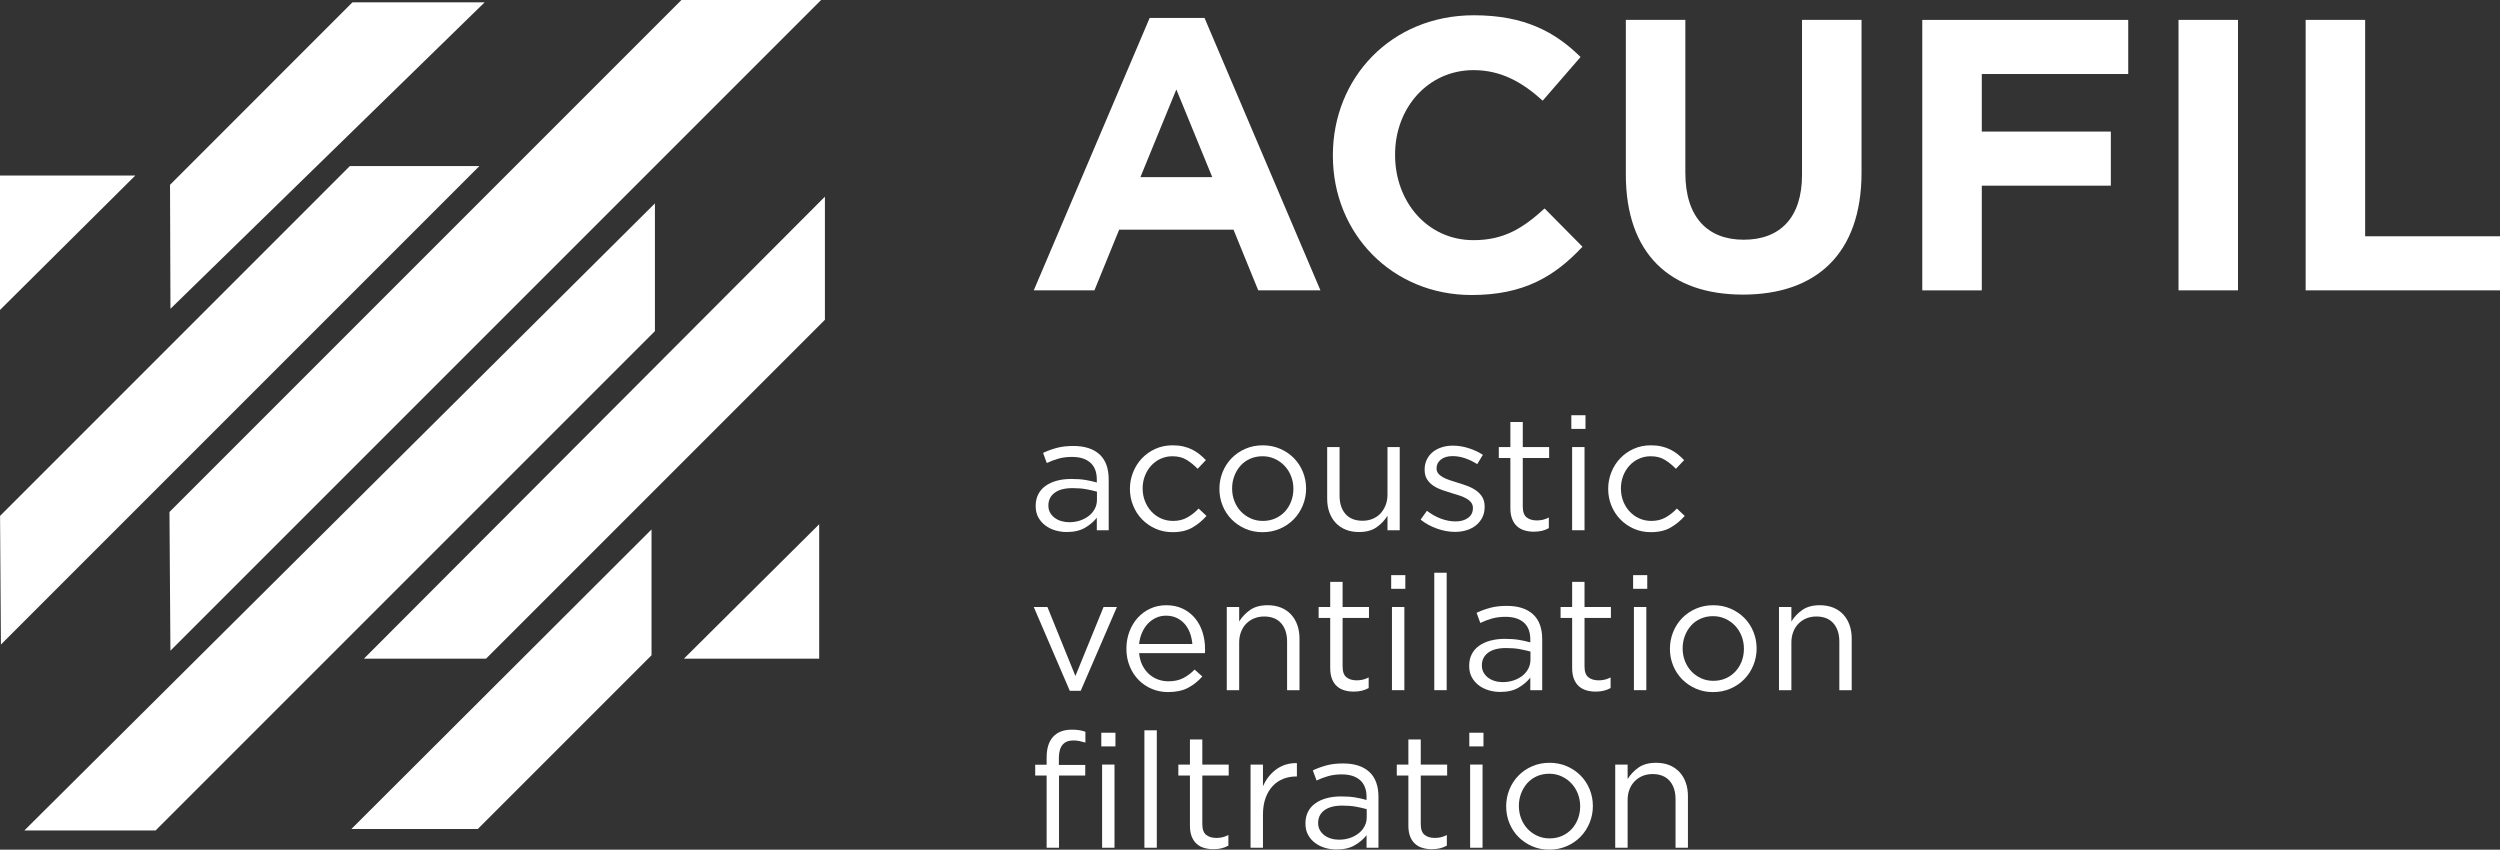
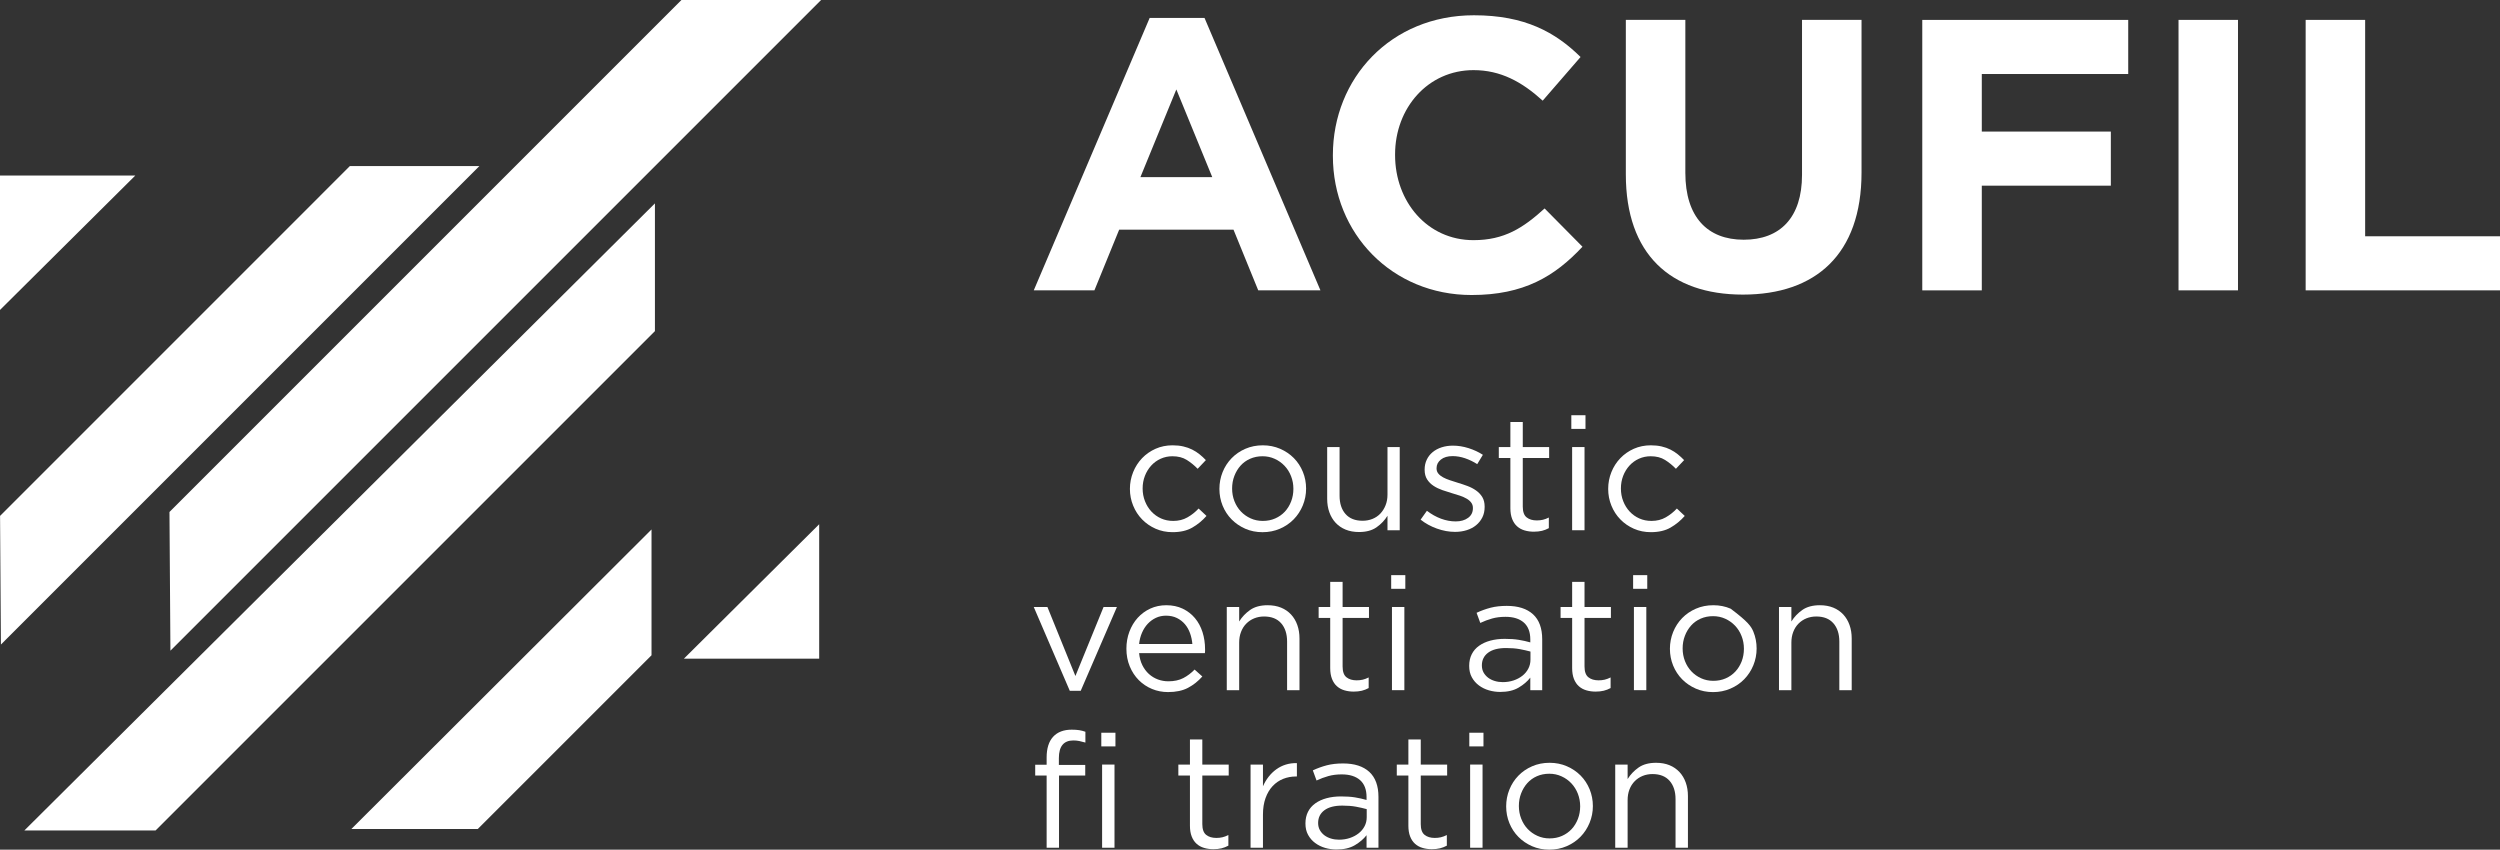
<svg xmlns="http://www.w3.org/2000/svg" version="1.1" x="0" y="0" width="243.639" height="82.805" viewBox="0, 0, 121.819, 41.402">
  <rect x="0" y="0" width="121.819" height="41.402" fill="#333333" stroke="none" />
  <g id="Livello_1">
    <path d="M61.311,14.148 L60.106,11.192 L54.534,11.192 L53.328,14.148 L50.373,14.148 L56.02,0.875 L58.694,0.875 L64.342,14.148 z M57.32,4.358 L55.569,8.632 L59.071,8.632 z" fill="#FFFFFF" />
    <path d="M71.707,14.375 C67.829,14.375 64.948,11.381 64.948,7.597 L64.948,7.559 C64.948,3.813 67.772,0.744 71.82,0.744 C74.306,0.744 75.792,1.572 77.017,2.777 L75.172,4.905 C74.155,3.982 73.119,3.417 71.801,3.417 C69.58,3.417 67.979,5.263 67.979,7.522 L67.979,7.559 C67.979,9.819 69.542,11.702 71.801,11.702 C73.307,11.702 74.23,11.099 75.265,10.157 L77.11,12.022 C75.755,13.471 74.249,14.375 71.707,14.375" fill="#FFFFFF" />
    <path d="M84.928,14.355 C81.388,14.355 79.223,12.378 79.223,8.5 L79.223,0.969 L82.123,0.969 L82.123,8.425 C82.123,10.571 83.196,11.681 84.966,11.681 C86.736,11.681 87.808,10.609 87.808,8.519 L87.808,0.969 L90.708,0.969 L90.708,8.406 C90.708,12.397 88.467,14.355 84.928,14.355" fill="#FFFFFF" />
    <path d="M96.568,3.606 L96.568,6.411 L102.856,6.411 L102.856,9.047 L96.568,9.047 L96.568,14.149 L93.668,14.149 L93.668,0.97 L103.703,0.97 L103.703,3.606 z" fill="#FFFFFF" />
    <path d="M106.154,14.148 L109.052,14.148 L109.052,0.969 L106.154,0.969 z" fill="#FFFFFF" />
    <path d="M112.349,14.148 L112.349,0.969 L115.248,0.969 L115.248,11.513 L121.819,11.513 L121.819,14.148 z" fill="#FFFFFF" />
    <path d="M53.774,29.577 L54.425,29.577 L52.661,33.661 L52.128,33.661 L50.372,29.577 L51.038,29.577 L52.402,32.94 z" fill="#FFFFFF" />
    <path d="M55.663,32.411 C55.747,32.58 55.854,32.724 55.984,32.842 C56.115,32.96 56.261,33.048 56.424,33.109 C56.585,33.168 56.755,33.198 56.933,33.198 C57.215,33.198 57.457,33.146 57.658,33.042 C57.859,32.937 58.043,32.799 58.21,32.626 L58.587,32.963 C58.383,33.193 58.15,33.378 57.889,33.516 C57.628,33.654 57.304,33.723 56.917,33.723 C56.64,33.723 56.379,33.673 56.134,33.571 C55.888,33.469 55.673,33.325 55.489,33.14 C55.305,32.955 55.158,32.731 55.05,32.47 C54.941,32.208 54.887,31.921 54.887,31.607 C54.887,31.315 54.935,31.039 55.032,30.781 C55.129,30.522 55.264,30.297 55.436,30.106 C55.609,29.916 55.813,29.765 56.051,29.655 C56.288,29.546 56.549,29.491 56.831,29.491 C57.129,29.491 57.395,29.547 57.63,29.659 C57.866,29.772 58.064,29.925 58.226,30.118 C58.389,30.312 58.511,30.539 58.595,30.8 C58.678,31.061 58.72,31.341 58.72,31.639 L58.72,31.725 C58.72,31.756 58.717,31.79 58.712,31.827 L55.506,31.827 C55.527,32.046 55.579,32.241 55.663,32.411 M58.101,31.38 C58.085,31.197 58.048,31.022 57.988,30.855 C57.928,30.688 57.845,30.541 57.739,30.416 C57.632,30.291 57.502,30.19 57.349,30.114 C57.196,30.039 57.018,30 56.815,30 C56.639,30 56.475,30.035 56.324,30.106 C56.174,30.177 56.041,30.274 55.927,30.396 C55.812,30.519 55.719,30.664 55.647,30.831 C55.574,30.998 55.527,31.182 55.506,31.38 z" fill="#FFFFFF" />
    <path d="M60.382,33.63 L59.778,33.63 L59.778,29.578 L60.382,29.578 L60.382,30.283 C60.518,30.063 60.695,29.877 60.915,29.722 C61.134,29.568 61.419,29.491 61.769,29.491 C62.015,29.491 62.233,29.531 62.424,29.609 C62.614,29.687 62.776,29.799 62.909,29.942 C63.043,30.086 63.145,30.257 63.215,30.455 C63.286,30.654 63.321,30.874 63.321,31.114 L63.321,33.63 L62.717,33.63 L62.717,31.263 C62.717,30.887 62.62,30.589 62.427,30.369 C62.235,30.15 61.957,30.04 61.596,30.04 C61.424,30.04 61.264,30.07 61.115,30.13 C60.965,30.191 60.837,30.277 60.727,30.389 C60.616,30.501 60.532,30.635 60.472,30.793 C60.411,30.949 60.382,31.122 60.382,31.31 z" fill="#FFFFFF" />
    <path d="M65.422,32.477 C65.422,32.728 65.484,32.903 65.61,33.002 C65.735,33.102 65.9,33.151 66.104,33.151 C66.208,33.151 66.306,33.141 66.398,33.12 C66.489,33.099 66.587,33.062 66.692,33.01 L66.692,33.527 C66.587,33.585 66.476,33.628 66.359,33.657 C66.241,33.685 66.109,33.7 65.963,33.7 C65.8,33.7 65.649,33.679 65.508,33.637 C65.367,33.596 65.246,33.529 65.144,33.437 C65.041,33.346 64.962,33.227 64.905,33.081 C64.847,32.934 64.818,32.759 64.818,32.556 L64.818,30.11 L64.254,30.11 L64.254,29.577 L64.818,29.577 L64.818,28.354 L65.422,28.354 L65.422,29.577 L66.707,29.577 L66.707,30.11 L65.422,30.11 z" fill="#FFFFFF" />
    <path d="M67.789,28.691 L68.478,28.691 L68.478,28.025 L67.789,28.025 z M67.827,33.63 L68.431,33.63 L68.431,29.577 L67.827,29.577 z" fill="#FFFFFF" />
-     <path d="M69.889,33.63 L70.493,33.63 L70.493,27.908 L69.889,27.908 z" fill="#FFFFFF" />
    <path d="M72.707,30.138 C72.511,30.193 72.318,30.265 72.131,30.354 L71.95,29.86 C72.175,29.755 72.402,29.673 72.632,29.613 C72.862,29.553 73.125,29.523 73.424,29.523 C73.978,29.523 74.403,29.66 74.702,29.934 C75,30.208 75.148,30.615 75.148,31.153 L75.148,33.63 L74.568,33.63 L74.568,33.019 C74.427,33.202 74.238,33.364 73.999,33.505 C73.762,33.646 73.463,33.716 73.102,33.716 C72.915,33.716 72.73,33.69 72.55,33.638 C72.369,33.586 72.207,33.506 72.064,33.399 C71.92,33.292 71.805,33.16 71.719,33.003 C71.632,32.846 71.59,32.661 71.59,32.447 C71.59,32.232 71.631,32.043 71.715,31.878 C71.798,31.713 71.917,31.577 72.072,31.467 C72.226,31.357 72.409,31.273 72.621,31.216 C72.832,31.159 73.066,31.13 73.322,31.13 C73.583,31.13 73.811,31.145 74.004,31.177 C74.198,31.208 74.385,31.25 74.568,31.302 L74.568,31.161 C74.568,30.795 74.462,30.52 74.251,30.334 C74.039,30.149 73.743,30.056 73.361,30.056 C73.121,30.056 72.903,30.083 72.707,30.138 M72.513,31.804 C72.31,31.955 72.208,32.162 72.208,32.423 C72.208,32.554 72.236,32.669 72.29,32.768 C72.346,32.867 72.42,32.952 72.513,33.023 C72.607,33.093 72.715,33.147 72.838,33.183 C72.96,33.22 73.089,33.238 73.225,33.238 C73.412,33.238 73.588,33.211 73.752,33.156 C73.916,33.101 74.059,33.025 74.182,32.928 C74.304,32.832 74.4,32.717 74.47,32.583 C74.54,32.45 74.576,32.303 74.576,32.141 L74.576,31.749 C74.425,31.707 74.252,31.668 74.057,31.631 C73.861,31.595 73.638,31.577 73.389,31.577 C73.008,31.577 72.717,31.652 72.513,31.804" fill="#FFFFFF" />
    <path d="M77.21,32.477 C77.21,32.728 77.273,32.903 77.399,33.002 C77.524,33.102 77.689,33.151 77.893,33.151 C77.997,33.151 78.095,33.141 78.187,33.12 C78.278,33.099 78.376,33.062 78.481,33.01 L78.481,33.527 C78.376,33.585 78.264,33.628 78.147,33.657 C78.03,33.685 77.897,33.7 77.751,33.7 C77.589,33.7 77.438,33.679 77.296,33.637 C77.156,33.596 77.034,33.529 76.932,33.437 C76.83,33.346 76.751,33.227 76.693,33.081 C76.636,32.934 76.607,32.759 76.607,32.556 L76.607,30.11 L76.043,30.11 L76.043,29.577 L76.607,29.577 L76.607,28.354 L77.21,28.354 L77.21,29.577 L78.496,29.577 L78.496,30.11 L77.21,30.11 z" fill="#FFFFFF" />
    <path d="M79.578,28.691 L80.267,28.691 L80.267,28.025 L79.578,28.025 z M79.617,33.63 L80.221,33.63 L80.221,29.577 L79.617,29.577 z" fill="#FFFFFF" />
-     <path d="M85.436,32.419 C85.329,32.678 85.181,32.904 84.993,33.097 C84.805,33.29 84.581,33.443 84.319,33.555 C84.058,33.668 83.775,33.724 83.472,33.724 C83.169,33.724 82.89,33.668 82.633,33.555 C82.378,33.443 82.155,33.292 81.967,33.101 C81.779,32.91 81.633,32.687 81.528,32.431 C81.424,32.175 81.371,31.903 81.371,31.615 C81.371,31.328 81.424,31.055 81.528,30.796 C81.633,30.537 81.779,30.312 81.967,30.118 C82.155,29.925 82.378,29.772 82.637,29.66 C82.896,29.547 83.18,29.491 83.488,29.491 C83.79,29.491 84.072,29.547 84.331,29.66 C84.589,29.772 84.812,29.923 85.001,30.114 C85.189,30.305 85.335,30.529 85.439,30.784 C85.544,31.041 85.596,31.313 85.596,31.6 C85.596,31.887 85.542,32.16 85.436,32.419 M84.863,30.994 C84.788,30.801 84.682,30.633 84.546,30.489 C84.41,30.346 84.251,30.233 84.068,30.15 C83.885,30.066 83.686,30.024 83.472,30.024 C83.253,30.024 83.052,30.065 82.869,30.145 C82.686,30.226 82.53,30.338 82.402,30.482 C82.274,30.625 82.173,30.792 82.101,30.982 C82.027,31.172 81.991,31.377 81.991,31.596 C81.991,31.815 82.029,32.021 82.104,32.214 C82.18,32.407 82.285,32.574 82.418,32.714 C82.551,32.855 82.709,32.967 82.892,33.05 C83.075,33.134 83.274,33.175 83.488,33.175 C83.707,33.175 83.909,33.135 84.091,33.054 C84.274,32.973 84.431,32.862 84.561,32.722 C84.692,32.581 84.794,32.415 84.868,32.225 C84.94,32.035 84.977,31.83 84.977,31.612 C84.977,31.393 84.939,31.187 84.863,30.994" fill="#FFFFFF" />
+     <path d="M85.436,32.419 C85.329,32.678 85.181,32.904 84.993,33.097 C84.805,33.29 84.581,33.443 84.319,33.555 C84.058,33.668 83.775,33.724 83.472,33.724 C83.169,33.724 82.89,33.668 82.633,33.555 C82.378,33.443 82.155,33.292 81.967,33.101 C81.779,32.91 81.633,32.687 81.528,32.431 C81.424,32.175 81.371,31.903 81.371,31.615 C81.371,31.328 81.424,31.055 81.528,30.796 C81.633,30.537 81.779,30.312 81.967,30.118 C82.155,29.925 82.378,29.772 82.637,29.66 C82.896,29.547 83.18,29.491 83.488,29.491 C83.79,29.491 84.072,29.547 84.331,29.66 C85.189,30.305 85.335,30.529 85.439,30.784 C85.544,31.041 85.596,31.313 85.596,31.6 C85.596,31.887 85.542,32.16 85.436,32.419 M84.863,30.994 C84.788,30.801 84.682,30.633 84.546,30.489 C84.41,30.346 84.251,30.233 84.068,30.15 C83.885,30.066 83.686,30.024 83.472,30.024 C83.253,30.024 83.052,30.065 82.869,30.145 C82.686,30.226 82.53,30.338 82.402,30.482 C82.274,30.625 82.173,30.792 82.101,30.982 C82.027,31.172 81.991,31.377 81.991,31.596 C81.991,31.815 82.029,32.021 82.104,32.214 C82.18,32.407 82.285,32.574 82.418,32.714 C82.551,32.855 82.709,32.967 82.892,33.05 C83.075,33.134 83.274,33.175 83.488,33.175 C83.707,33.175 83.909,33.135 84.091,33.054 C84.274,32.973 84.431,32.862 84.561,32.722 C84.692,32.581 84.794,32.415 84.868,32.225 C84.94,32.035 84.977,31.83 84.977,31.612 C84.977,31.393 84.939,31.187 84.863,30.994" fill="#FFFFFF" />
    <path d="M87.29,33.63 L86.686,33.63 L86.686,29.578 L87.29,29.578 L87.29,30.283 C87.426,30.063 87.603,29.877 87.823,29.722 C88.042,29.568 88.327,29.491 88.677,29.491 C88.923,29.491 89.141,29.531 89.332,29.609 C89.522,29.687 89.684,29.799 89.818,29.942 C89.951,30.086 90.053,30.257 90.123,30.455 C90.194,30.654 90.229,30.874 90.229,31.114 L90.229,33.63 L89.626,33.63 L89.626,31.263 C89.626,30.887 89.529,30.589 89.335,30.369 C89.143,30.15 88.865,30.04 88.504,30.04 C88.332,30.04 88.172,30.07 88.023,30.13 C87.874,30.191 87.745,30.277 87.635,30.389 C87.525,30.501 87.44,30.635 87.38,30.793 C87.32,30.949 87.29,31.122 87.29,31.31 z" fill="#FFFFFF" />
-     <path d="M51.583,22.346 C51.387,22.401 51.195,22.473 51.007,22.562 L50.827,22.068 C51.051,21.963 51.278,21.881 51.509,21.821 C51.738,21.761 52.002,21.731 52.3,21.731 C52.854,21.731 53.28,21.868 53.578,22.142 C53.876,22.416 54.024,22.823 54.024,23.361 L54.024,25.838 L53.445,25.838 L53.445,25.227 C53.303,25.409 53.114,25.572 52.876,25.713 C52.639,25.854 52.339,25.924 51.979,25.924 C51.791,25.924 51.606,25.898 51.427,25.846 C51.246,25.794 51.084,25.714 50.94,25.607 C50.796,25.5 50.682,25.368 50.595,25.211 C50.509,25.054 50.466,24.869 50.466,24.655 C50.466,24.44 50.508,24.251 50.592,24.086 C50.675,23.921 50.794,23.785 50.948,23.675 C51.102,23.565 51.285,23.481 51.497,23.424 C51.708,23.367 51.942,23.338 52.198,23.338 C52.459,23.338 52.687,23.353 52.88,23.385 C53.074,23.416 53.262,23.458 53.445,23.51 L53.445,23.369 C53.445,23.003 53.339,22.728 53.127,22.542 C52.916,22.357 52.619,22.264 52.237,22.264 C51.997,22.264 51.779,22.291 51.583,22.346 M51.39,24.012 C51.187,24.163 51.085,24.37 51.085,24.631 C51.085,24.762 51.112,24.877 51.167,24.976 C51.222,25.075 51.296,25.16 51.39,25.231 C51.483,25.301 51.592,25.355 51.714,25.391 C51.837,25.428 51.965,25.446 52.101,25.446 C52.289,25.446 52.464,25.419 52.628,25.364 C52.792,25.309 52.936,25.233 53.058,25.136 C53.18,25.04 53.277,24.925 53.347,24.791 C53.417,24.658 53.452,24.511 53.452,24.349 L53.452,23.957 C53.302,23.915 53.128,23.876 52.933,23.839 C52.737,23.803 52.515,23.785 52.265,23.785 C51.885,23.785 51.593,23.86 51.39,24.012" fill="#FFFFFF" />
    <path d="M58.096,25.709 C57.838,25.858 57.517,25.931 57.136,25.931 C56.838,25.931 56.562,25.875 56.309,25.763 C56.056,25.651 55.836,25.499 55.651,25.308 C55.466,25.118 55.32,24.895 55.216,24.638 C55.111,24.382 55.058,24.111 55.058,23.823 C55.058,23.536 55.111,23.263 55.216,23.004 C55.32,22.745 55.466,22.52 55.651,22.326 C55.836,22.133 56.056,21.98 56.309,21.867 C56.562,21.755 56.838,21.699 57.136,21.699 C57.33,21.699 57.505,21.717 57.661,21.754 C57.818,21.79 57.962,21.841 58.093,21.907 C58.223,21.972 58.343,22.049 58.453,22.138 C58.563,22.227 58.665,22.321 58.759,22.42 L58.359,22.843 C58.197,22.676 58.02,22.532 57.83,22.412 C57.639,22.292 57.405,22.232 57.128,22.232 C56.925,22.232 56.734,22.273 56.556,22.353 C56.378,22.434 56.224,22.546 56.094,22.689 C55.963,22.833 55.861,22.999 55.788,23.19 C55.714,23.38 55.678,23.585 55.678,23.803 C55.678,24.022 55.716,24.229 55.792,24.422 C55.867,24.614 55.972,24.782 56.105,24.926 C56.239,25.069 56.395,25.181 56.575,25.262 C56.756,25.343 56.953,25.383 57.167,25.383 C57.429,25.383 57.66,25.326 57.861,25.21 C58.063,25.096 58.244,24.952 58.406,24.779 L58.79,25.14 C58.586,25.371 58.355,25.561 58.096,25.709" fill="#FFFFFF" />
    <path d="M63.483,24.627 C63.376,24.886 63.228,25.112 63.04,25.305 C62.851,25.498 62.627,25.651 62.366,25.764 C62.105,25.876 61.822,25.932 61.519,25.932 C61.216,25.932 60.936,25.876 60.68,25.764 C60.424,25.651 60.202,25.5 60.014,25.309 C59.826,25.118 59.679,24.895 59.575,24.639 C59.471,24.383 59.419,24.111 59.419,23.823 C59.419,23.536 59.471,23.263 59.575,23.004 C59.679,22.746 59.826,22.52 60.014,22.327 C60.202,22.133 60.426,21.98 60.684,21.868 C60.943,21.756 61.226,21.699 61.535,21.699 C61.837,21.699 62.119,21.756 62.378,21.868 C62.636,21.98 62.859,22.132 63.047,22.322 C63.235,22.513 63.381,22.737 63.486,22.993 C63.591,23.249 63.643,23.521 63.643,23.808 C63.643,24.095 63.589,24.368 63.483,24.627 M62.91,23.202 C62.835,23.009 62.729,22.841 62.593,22.698 C62.457,22.554 62.298,22.441 62.115,22.358 C61.932,22.274 61.733,22.232 61.519,22.232 C61.3,22.232 61.099,22.273 60.916,22.354 C60.733,22.434 60.577,22.547 60.449,22.69 C60.321,22.833 60.221,23 60.148,23.19 C60.074,23.38 60.038,23.585 60.038,23.804 C60.038,24.023 60.075,24.229 60.151,24.422 C60.227,24.615 60.332,24.782 60.465,24.922 C60.598,25.063 60.756,25.175 60.939,25.258 C61.122,25.342 61.32,25.383 61.535,25.383 C61.754,25.383 61.956,25.343 62.138,25.262 C62.321,25.181 62.478,25.071 62.609,24.93 C62.739,24.789 62.841,24.623 62.914,24.433 C62.987,24.243 63.024,24.039 63.024,23.82 C63.024,23.601 62.986,23.395 62.91,23.202" fill="#FFFFFF" />
    <path d="M67.609,21.785 L68.205,21.785 L68.205,25.837 L67.609,25.837 L67.609,25.132 C67.473,25.352 67.296,25.538 67.076,25.693 C66.857,25.847 66.572,25.924 66.222,25.924 C65.976,25.924 65.757,25.884 65.567,25.806 C65.377,25.728 65.215,25.617 65.081,25.473 C64.948,25.329 64.846,25.158 64.776,24.96 C64.705,24.761 64.67,24.542 64.67,24.301 L64.67,21.785 L65.274,21.785 L65.274,24.152 C65.274,24.528 65.37,24.827 65.564,25.046 C65.757,25.265 66.034,25.375 66.394,25.375 C66.567,25.375 66.728,25.345 66.877,25.285 C67.026,25.225 67.153,25.139 67.261,25.026 C67.367,24.914 67.453,24.779 67.515,24.622 C67.578,24.466 67.609,24.293 67.609,24.105 z" fill="#FFFFFF" />
    <path d="M72.23,25.215 C72.154,25.364 72.052,25.491 71.924,25.595 C71.796,25.7 71.644,25.779 71.469,25.834 C71.294,25.889 71.105,25.917 70.901,25.917 C70.608,25.917 70.313,25.863 70.015,25.756 C69.717,25.649 69.454,25.504 69.223,25.321 L69.53,24.889 C69.749,25.057 69.977,25.185 70.215,25.274 C70.453,25.362 70.692,25.407 70.932,25.407 C71.178,25.407 71.379,25.35 71.536,25.234 C71.693,25.12 71.771,24.963 71.771,24.764 L71.771,24.749 C71.771,24.65 71.744,24.563 71.688,24.49 C71.634,24.417 71.56,24.352 71.465,24.298 C71.371,24.243 71.263,24.195 71.14,24.153 C71.017,24.111 70.891,24.072 70.76,24.035 C70.604,23.988 70.445,23.937 70.286,23.883 C70.126,23.827 69.983,23.759 69.855,23.675 C69.727,23.591 69.622,23.487 69.541,23.361 C69.46,23.235 69.419,23.079 69.419,22.891 L69.419,22.875 C69.419,22.703 69.454,22.544 69.522,22.401 C69.589,22.257 69.685,22.134 69.808,22.033 C69.93,21.931 70.077,21.852 70.247,21.797 C70.417,21.742 70.601,21.715 70.799,21.715 C71.05,21.715 71.303,21.756 71.56,21.837 C71.815,21.918 72.048,22.026 72.257,22.162 L71.982,22.616 C71.795,22.497 71.597,22.401 71.391,22.33 C71.185,22.26 70.982,22.225 70.783,22.225 C70.543,22.225 70.352,22.281 70.211,22.393 C70.07,22.506 70,22.645 70,22.812 L70,22.828 C70,22.922 70.028,23.004 70.086,23.075 C70.143,23.146 70.221,23.207 70.317,23.259 C70.414,23.312 70.524,23.358 70.65,23.4 C70.775,23.442 70.906,23.484 71.042,23.526 C71.199,23.573 71.355,23.625 71.508,23.682 C71.663,23.74 71.803,23.813 71.928,23.902 C72.053,23.991 72.154,24.098 72.23,24.223 C72.305,24.349 72.343,24.503 72.343,24.686 L72.343,24.702 C72.343,24.895 72.305,25.066 72.23,25.215" fill="#FFFFFF" />
    <path d="M74.201,24.685 C74.201,24.936 74.263,25.111 74.389,25.21 C74.514,25.31 74.679,25.359 74.883,25.359 C74.987,25.359 75.085,25.349 75.177,25.328 C75.268,25.307 75.366,25.27 75.471,25.218 L75.471,25.735 C75.366,25.793 75.255,25.836 75.138,25.865 C75.02,25.893 74.888,25.908 74.742,25.908 C74.58,25.908 74.428,25.887 74.287,25.845 C74.146,25.804 74.025,25.737 73.923,25.645 C73.821,25.554 73.741,25.435 73.684,25.289 C73.626,25.142 73.597,24.967 73.597,24.764 L73.597,22.318 L73.033,22.318 L73.033,21.785 L73.597,21.785 L73.597,20.562 L74.201,20.562 L74.201,21.785 L75.486,21.785 L75.486,22.318 L74.201,22.318 z" fill="#FFFFFF" />
    <path d="M76.567,20.899 L77.257,20.899 L77.257,20.233 L76.567,20.233 z M76.606,25.837 L77.21,25.837 L77.21,21.784 L76.606,21.784 z" fill="#FFFFFF" />
    <path d="M81.4,25.709 C81.142,25.858 80.821,25.931 80.441,25.931 C80.142,25.931 79.867,25.875 79.613,25.763 C79.36,25.651 79.14,25.499 78.955,25.308 C78.769,25.118 78.624,24.895 78.52,24.638 C78.415,24.382 78.363,24.111 78.363,23.823 C78.363,23.536 78.415,23.263 78.52,23.004 C78.624,22.745 78.769,22.52 78.955,22.326 C79.14,22.133 79.36,21.98 79.613,21.867 C79.867,21.755 80.142,21.699 80.441,21.699 C80.633,21.699 80.808,21.717 80.965,21.754 C81.122,21.79 81.266,21.841 81.397,21.907 C81.527,21.972 81.647,22.049 81.756,22.138 C81.866,22.227 81.968,22.321 82.063,22.42 L81.663,22.843 C81.501,22.676 81.325,22.532 81.133,22.412 C80.943,22.292 80.709,22.232 80.432,22.232 C80.229,22.232 80.038,22.273 79.86,22.353 C79.682,22.434 79.528,22.546 79.398,22.689 C79.267,22.833 79.165,22.999 79.092,23.19 C79.019,23.38 78.983,23.585 78.983,23.803 C78.983,24.022 79.02,24.229 79.096,24.422 C79.171,24.614 79.276,24.782 79.409,24.926 C79.543,25.069 79.699,25.181 79.88,25.262 C80.06,25.343 80.257,25.383 80.471,25.383 C80.733,25.383 80.964,25.326 81.166,25.21 C81.366,25.096 81.548,24.952 81.71,24.779 L82.094,25.14 C81.89,25.371 81.659,25.561 81.4,25.709" fill="#FFFFFF" />
    <path d="M52.881,37.272 L52.881,37.789 L51.603,37.789 L51.603,41.309 L51,41.309 L51,37.789 L50.443,37.789 L50.443,37.264 L51,37.264 L51,36.911 C51,36.467 51.106,36.13 51.317,35.9 C51.528,35.67 51.831,35.555 52.223,35.555 C52.363,35.555 52.485,35.563 52.588,35.579 C52.689,35.595 52.79,35.621 52.889,35.657 L52.889,36.183 C52.779,36.151 52.68,36.126 52.59,36.108 C52.502,36.09 52.405,36.08 52.301,36.08 C51.831,36.08 51.596,36.368 51.596,36.942 L51.596,37.272 z" fill="#FFFFFF" />
    <path d="M53.664,36.37 L54.353,36.37 L54.353,35.704 L53.664,35.704 z M53.703,41.308 L54.307,41.308 L54.307,37.255 L53.703,37.255 z" fill="#FFFFFF" />
-     <path d="M55.764,41.308 L56.368,41.308 L56.368,35.586 L55.764,35.586 z" fill="#FFFFFF" />
    <path d="M58.586,40.156 C58.586,40.407 58.648,40.582 58.774,40.681 C58.899,40.781 59.064,40.83 59.268,40.83 C59.372,40.83 59.47,40.82 59.562,40.799 C59.654,40.778 59.752,40.741 59.856,40.689 L59.856,41.206 C59.752,41.264 59.64,41.307 59.523,41.336 C59.405,41.364 59.273,41.379 59.127,41.379 C58.965,41.379 58.814,41.358 58.672,41.316 C58.531,41.275 58.41,41.208 58.308,41.116 C58.206,41.025 58.126,40.906 58.069,40.76 C58.011,40.613 57.983,40.438 57.983,40.235 L57.983,37.789 L57.418,37.789 L57.418,37.256 L57.983,37.256 L57.983,36.033 L58.586,36.033 L58.586,37.256 L59.872,37.256 L59.872,37.789 L58.586,37.789 z" fill="#FFFFFF" />
    <path d="M61.541,41.308 L60.937,41.308 L60.937,37.256 L61.541,37.256 L61.541,38.314 C61.614,38.147 61.705,37.993 61.815,37.851 C61.925,37.71 62.05,37.589 62.191,37.487 C62.333,37.385 62.486,37.308 62.654,37.256 C62.821,37.204 63.001,37.18 63.195,37.185 L63.195,37.836 L63.147,37.836 C62.928,37.836 62.72,37.875 62.524,37.953 C62.328,38.032 62.158,38.149 62.011,38.306 C61.865,38.462 61.75,38.657 61.666,38.89 C61.583,39.122 61.541,39.39 61.541,39.693 z" fill="#FFFFFF" />
    <path d="M64.728,37.816 C64.532,37.871 64.339,37.943 64.152,38.032 L63.971,37.538 C64.196,37.433 64.423,37.351 64.653,37.291 C64.883,37.231 65.147,37.201 65.445,37.201 C65.999,37.201 66.425,37.338 66.723,37.612 C67.02,37.886 67.169,38.293 67.169,38.831 L67.169,41.308 L66.589,41.308 L66.589,40.697 C66.448,40.879 66.259,41.042 66.021,41.183 C65.783,41.324 65.484,41.394 65.124,41.394 C64.936,41.394 64.751,41.368 64.571,41.316 C64.391,41.264 64.229,41.184 64.085,41.077 C63.941,40.97 63.826,40.838 63.74,40.681 C63.653,40.524 63.611,40.339 63.611,40.125 C63.611,39.91 63.653,39.721 63.736,39.556 C63.819,39.391 63.938,39.255 64.093,39.145 C64.247,39.035 64.43,38.951 64.642,38.894 C64.853,38.837 65.087,38.808 65.343,38.808 C65.604,38.808 65.832,38.823 66.025,38.854 C66.218,38.886 66.406,38.928 66.589,38.98 L66.589,38.839 C66.589,38.473 66.483,38.198 66.272,38.012 C66.061,37.827 65.764,37.734 65.382,37.734 C65.142,37.734 64.924,37.761 64.728,37.816 M64.534,39.482 C64.332,39.633 64.229,39.84 64.229,40.101 C64.229,40.232 64.257,40.347 64.312,40.446 C64.367,40.545 64.441,40.63 64.534,40.701 C64.628,40.771 64.736,40.825 64.859,40.861 C64.981,40.898 65.11,40.916 65.246,40.916 C65.433,40.916 65.608,40.889 65.773,40.834 C65.937,40.779 66.08,40.703 66.203,40.606 C66.325,40.51 66.422,40.395 66.492,40.261 C66.562,40.128 66.597,39.981 66.597,39.819 L66.597,39.427 C66.446,39.385 66.273,39.346 66.078,39.309 C65.882,39.273 65.66,39.255 65.41,39.255 C65.029,39.255 64.738,39.33 64.534,39.482" fill="#FFFFFF" />
    <path d="M69.23,40.156 C69.23,40.407 69.292,40.582 69.418,40.681 C69.543,40.781 69.708,40.83 69.912,40.83 C70.017,40.83 70.114,40.82 70.206,40.799 C70.298,40.778 70.396,40.741 70.501,40.689 L70.501,41.206 C70.396,41.264 70.284,41.307 70.167,41.336 C70.05,41.364 69.917,41.379 69.771,41.379 C69.609,41.379 69.458,41.358 69.316,41.316 C69.175,41.275 69.054,41.208 68.952,41.116 C68.85,41.025 68.77,40.906 68.713,40.76 C68.655,40.613 68.627,40.438 68.627,40.235 L68.627,37.789 L68.062,37.789 L68.062,37.256 L68.627,37.256 L68.627,36.033 L69.23,36.033 L69.23,37.256 L70.516,37.256 L70.516,37.789 L69.23,37.789 z" fill="#FFFFFF" />
    <path d="M71.596,36.37 L72.286,36.37 L72.286,35.704 L71.596,35.704 z M71.636,41.308 L72.241,41.308 L72.241,37.255 L71.636,37.255 z" fill="#FFFFFF" />
    <path d="M77.456,40.097 C77.349,40.356 77.201,40.582 77.013,40.775 C76.825,40.968 76.6,41.121 76.339,41.233 C76.078,41.346 75.795,41.402 75.493,41.402 C75.189,41.402 74.91,41.346 74.653,41.233 C74.398,41.121 74.175,40.97 73.988,40.779 C73.799,40.588 73.653,40.365 73.549,40.109 C73.444,39.853 73.392,39.581 73.392,39.293 C73.392,39.006 73.444,38.733 73.549,38.474 C73.653,38.215 73.799,37.99 73.988,37.796 C74.175,37.603 74.399,37.45 74.658,37.338 C74.916,37.225 75.2,37.169 75.508,37.169 C75.811,37.169 76.092,37.225 76.351,37.338 C76.61,37.45 76.832,37.602 77.021,37.792 C77.209,37.983 77.355,38.207 77.46,38.462 C77.564,38.719 77.617,38.991 77.617,39.278 C77.617,39.565 77.563,39.838 77.456,40.097 M76.884,38.672 C76.808,38.479 76.702,38.311 76.566,38.167 C76.431,38.024 76.271,37.911 76.088,37.828 C75.905,37.744 75.707,37.702 75.493,37.702 C75.273,37.702 75.072,37.743 74.889,37.823 C74.706,37.904 74.55,38.016 74.422,38.16 C74.294,38.303 74.194,38.47 74.121,38.66 C74.047,38.85 74.011,39.055 74.011,39.274 C74.011,39.493 74.049,39.699 74.125,39.892 C74.201,40.085 74.305,40.252 74.438,40.392 C74.572,40.533 74.729,40.645 74.913,40.728 C75.096,40.812 75.294,40.853 75.508,40.853 C75.728,40.853 75.929,40.813 76.112,40.732 C76.295,40.651 76.451,40.54 76.582,40.4 C76.713,40.259 76.814,40.093 76.888,39.903 C76.961,39.713 76.998,39.509 76.998,39.29 C76.998,39.071 76.959,38.865 76.884,38.672" fill="#FFFFFF" />
    <path d="M79.31,41.308 L78.706,41.308 L78.706,37.256 L79.31,37.256 L79.31,37.961 C79.446,37.741 79.623,37.555 79.843,37.4 C80.062,37.246 80.347,37.169 80.697,37.169 C80.943,37.169 81.161,37.209 81.352,37.287 C81.542,37.365 81.704,37.477 81.837,37.62 C81.971,37.764 82.073,37.935 82.143,38.133 C82.214,38.332 82.249,38.552 82.249,38.792 L82.249,41.308 L81.645,41.308 L81.645,38.941 C81.645,38.565 81.548,38.267 81.355,38.047 C81.162,37.828 80.885,37.718 80.524,37.718 C80.352,37.718 80.191,37.748 80.042,37.808 C79.893,37.869 79.764,37.955 79.655,38.067 C79.544,38.179 79.459,38.314 79.399,38.471 C79.339,38.627 79.31,38.8 79.31,38.988 z" fill="#FFFFFF" />
-     <path d="M8.306,15.046 L23.615,0.114 L17.174,0.114 L8.285,9.004 z" fill="#FFFFFF" />
    <path d="M8.304,31.706 L40.01,0 L33.205,0 L8.258,24.947 z" fill="#FFFFFF" />
-     <path d="M17.732,32.096 L23.683,32.096 L40.196,15.582 L40.196,9.583 z" fill="#FFFFFF" />
    <path d="M33.324,32.096 L39.917,32.096 L39.917,25.545 z" fill="#FFFFFF" />
    <path d="M6.594,8.552 L0,8.552 L0,15.103 z" fill="#FFFFFF" />
    <path d="M0.003,25.138 L17.048,8.092 L23.359,8.092 L0.045,31.407 z" fill="#FFFFFF" />
    <path d="M1.186,40.467 L7.58,40.467 L31.913,16.135 L31.913,9.91 z" fill="#FFFFFF" />
    <path d="M17.122,40.394 L23.283,40.394 L31.747,31.93 L31.747,25.799 z" fill="#FFFFFF" />
  </g>
</svg>